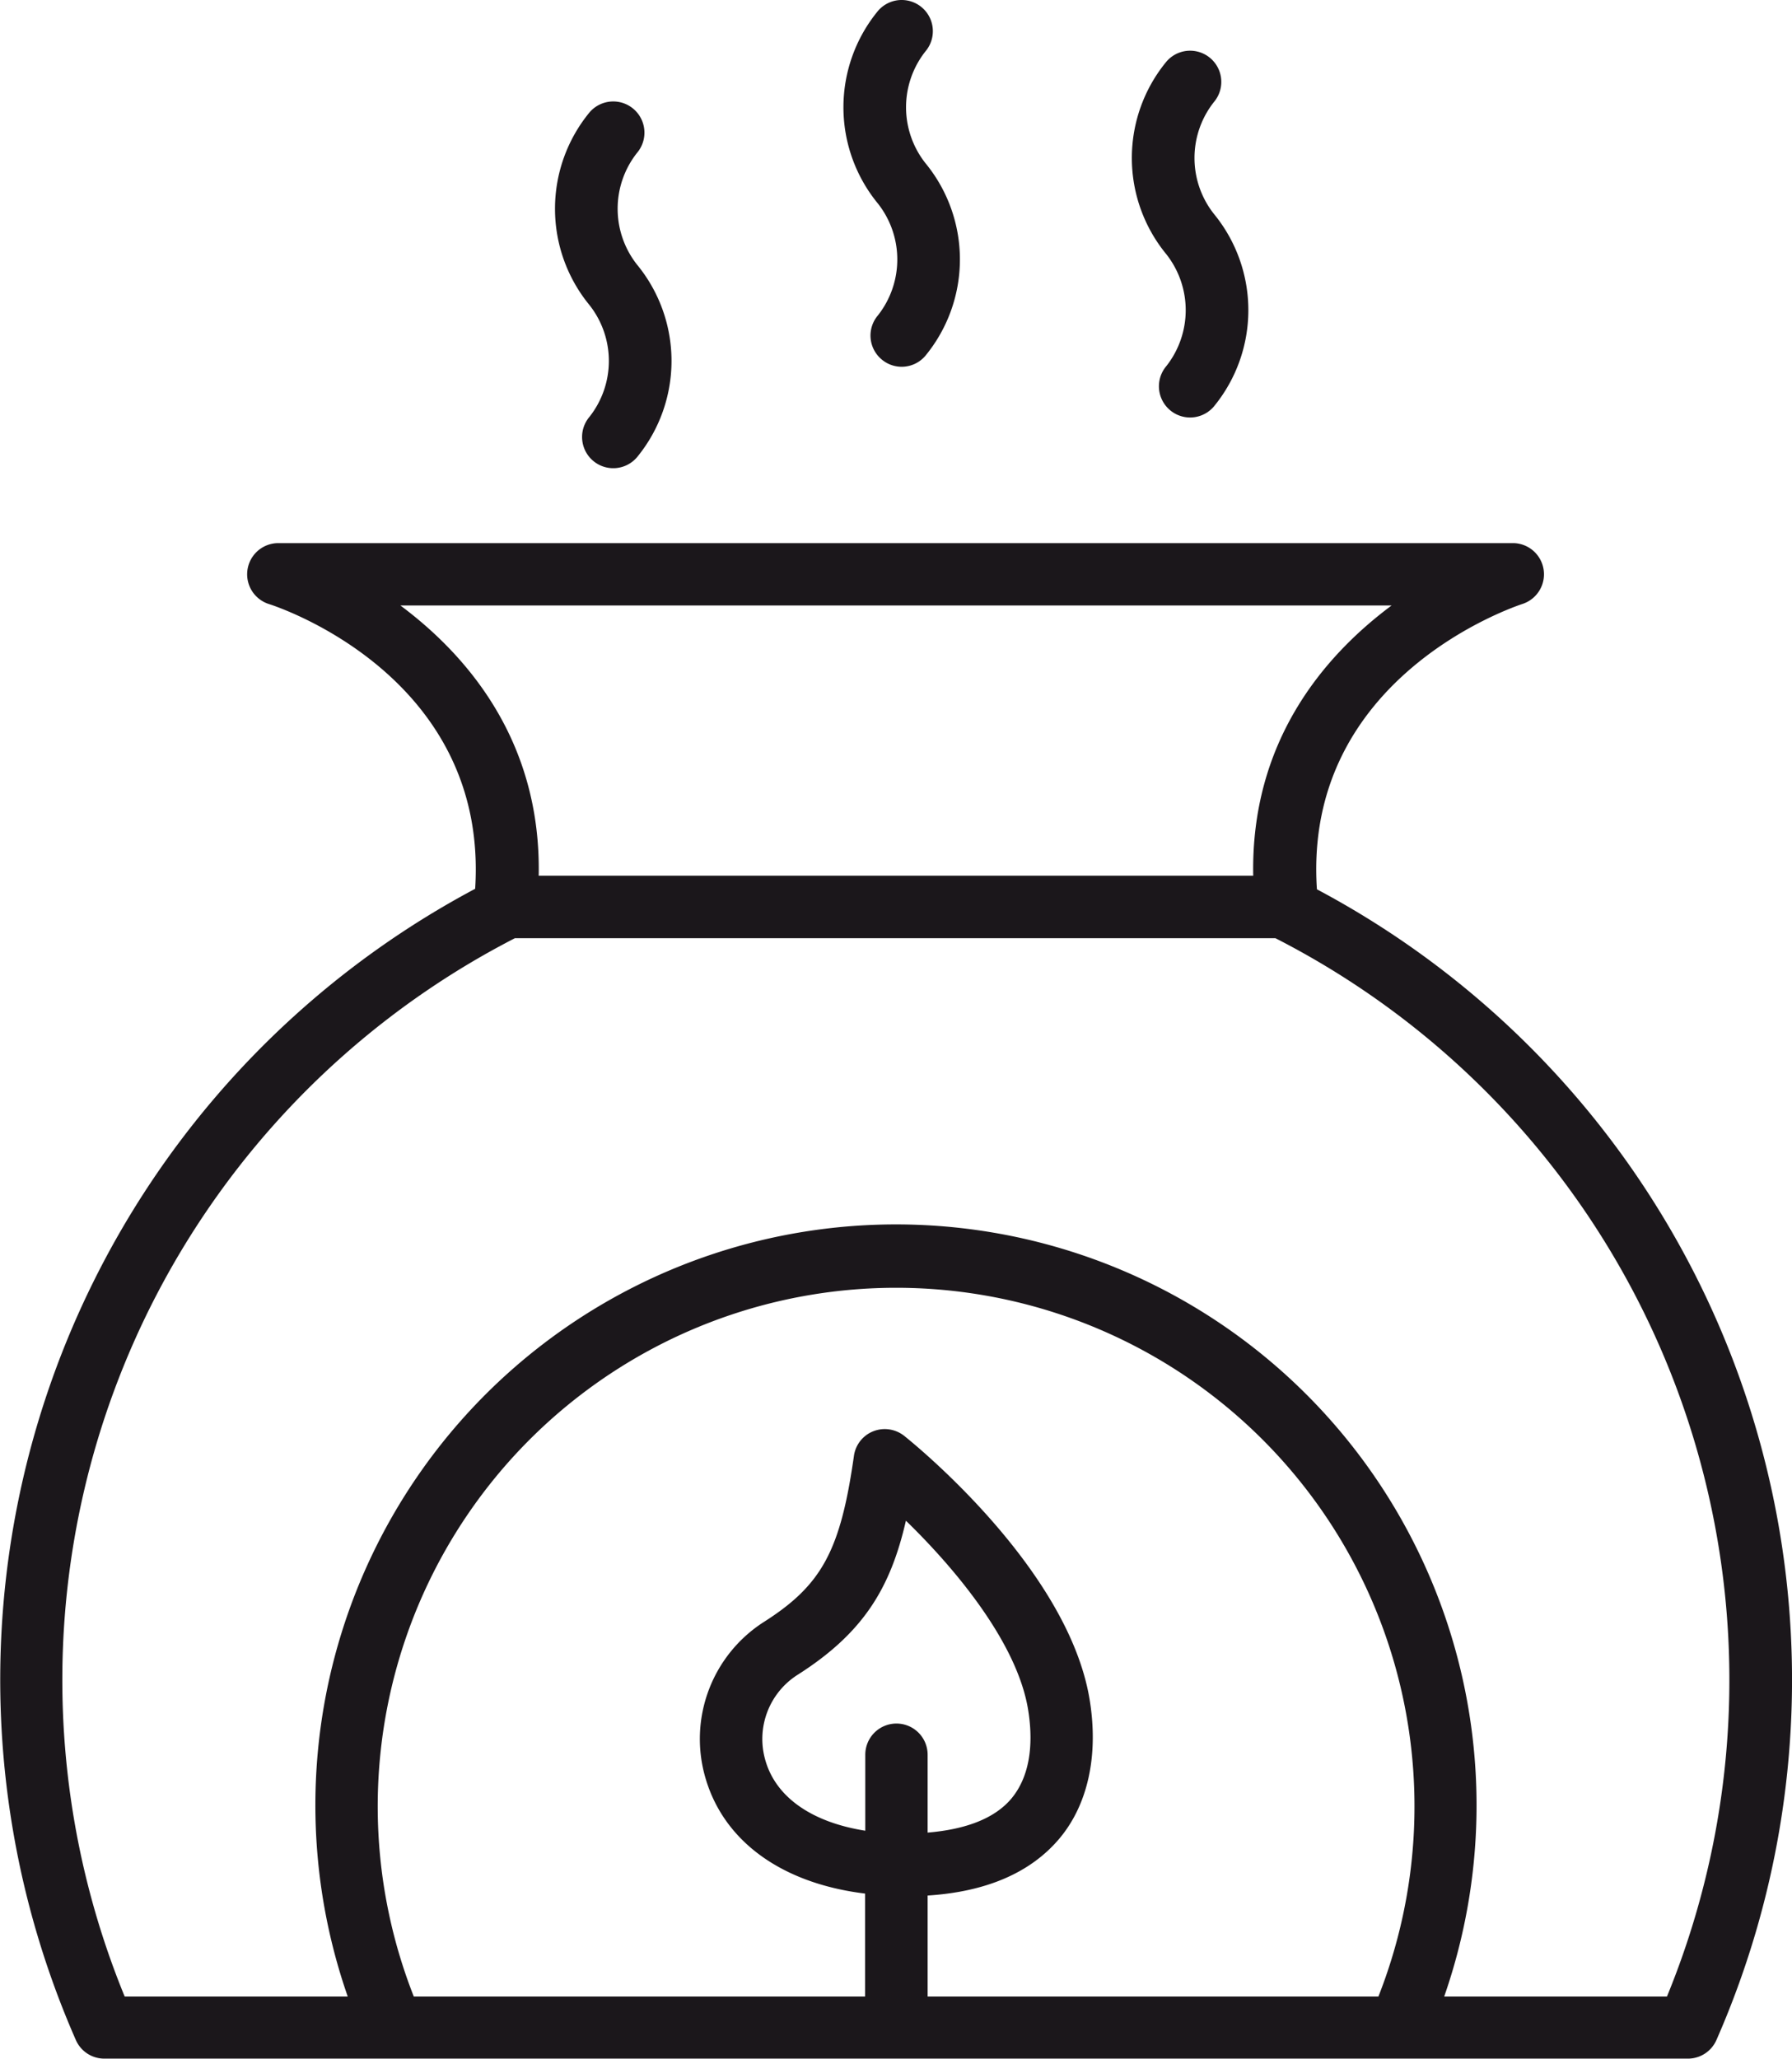
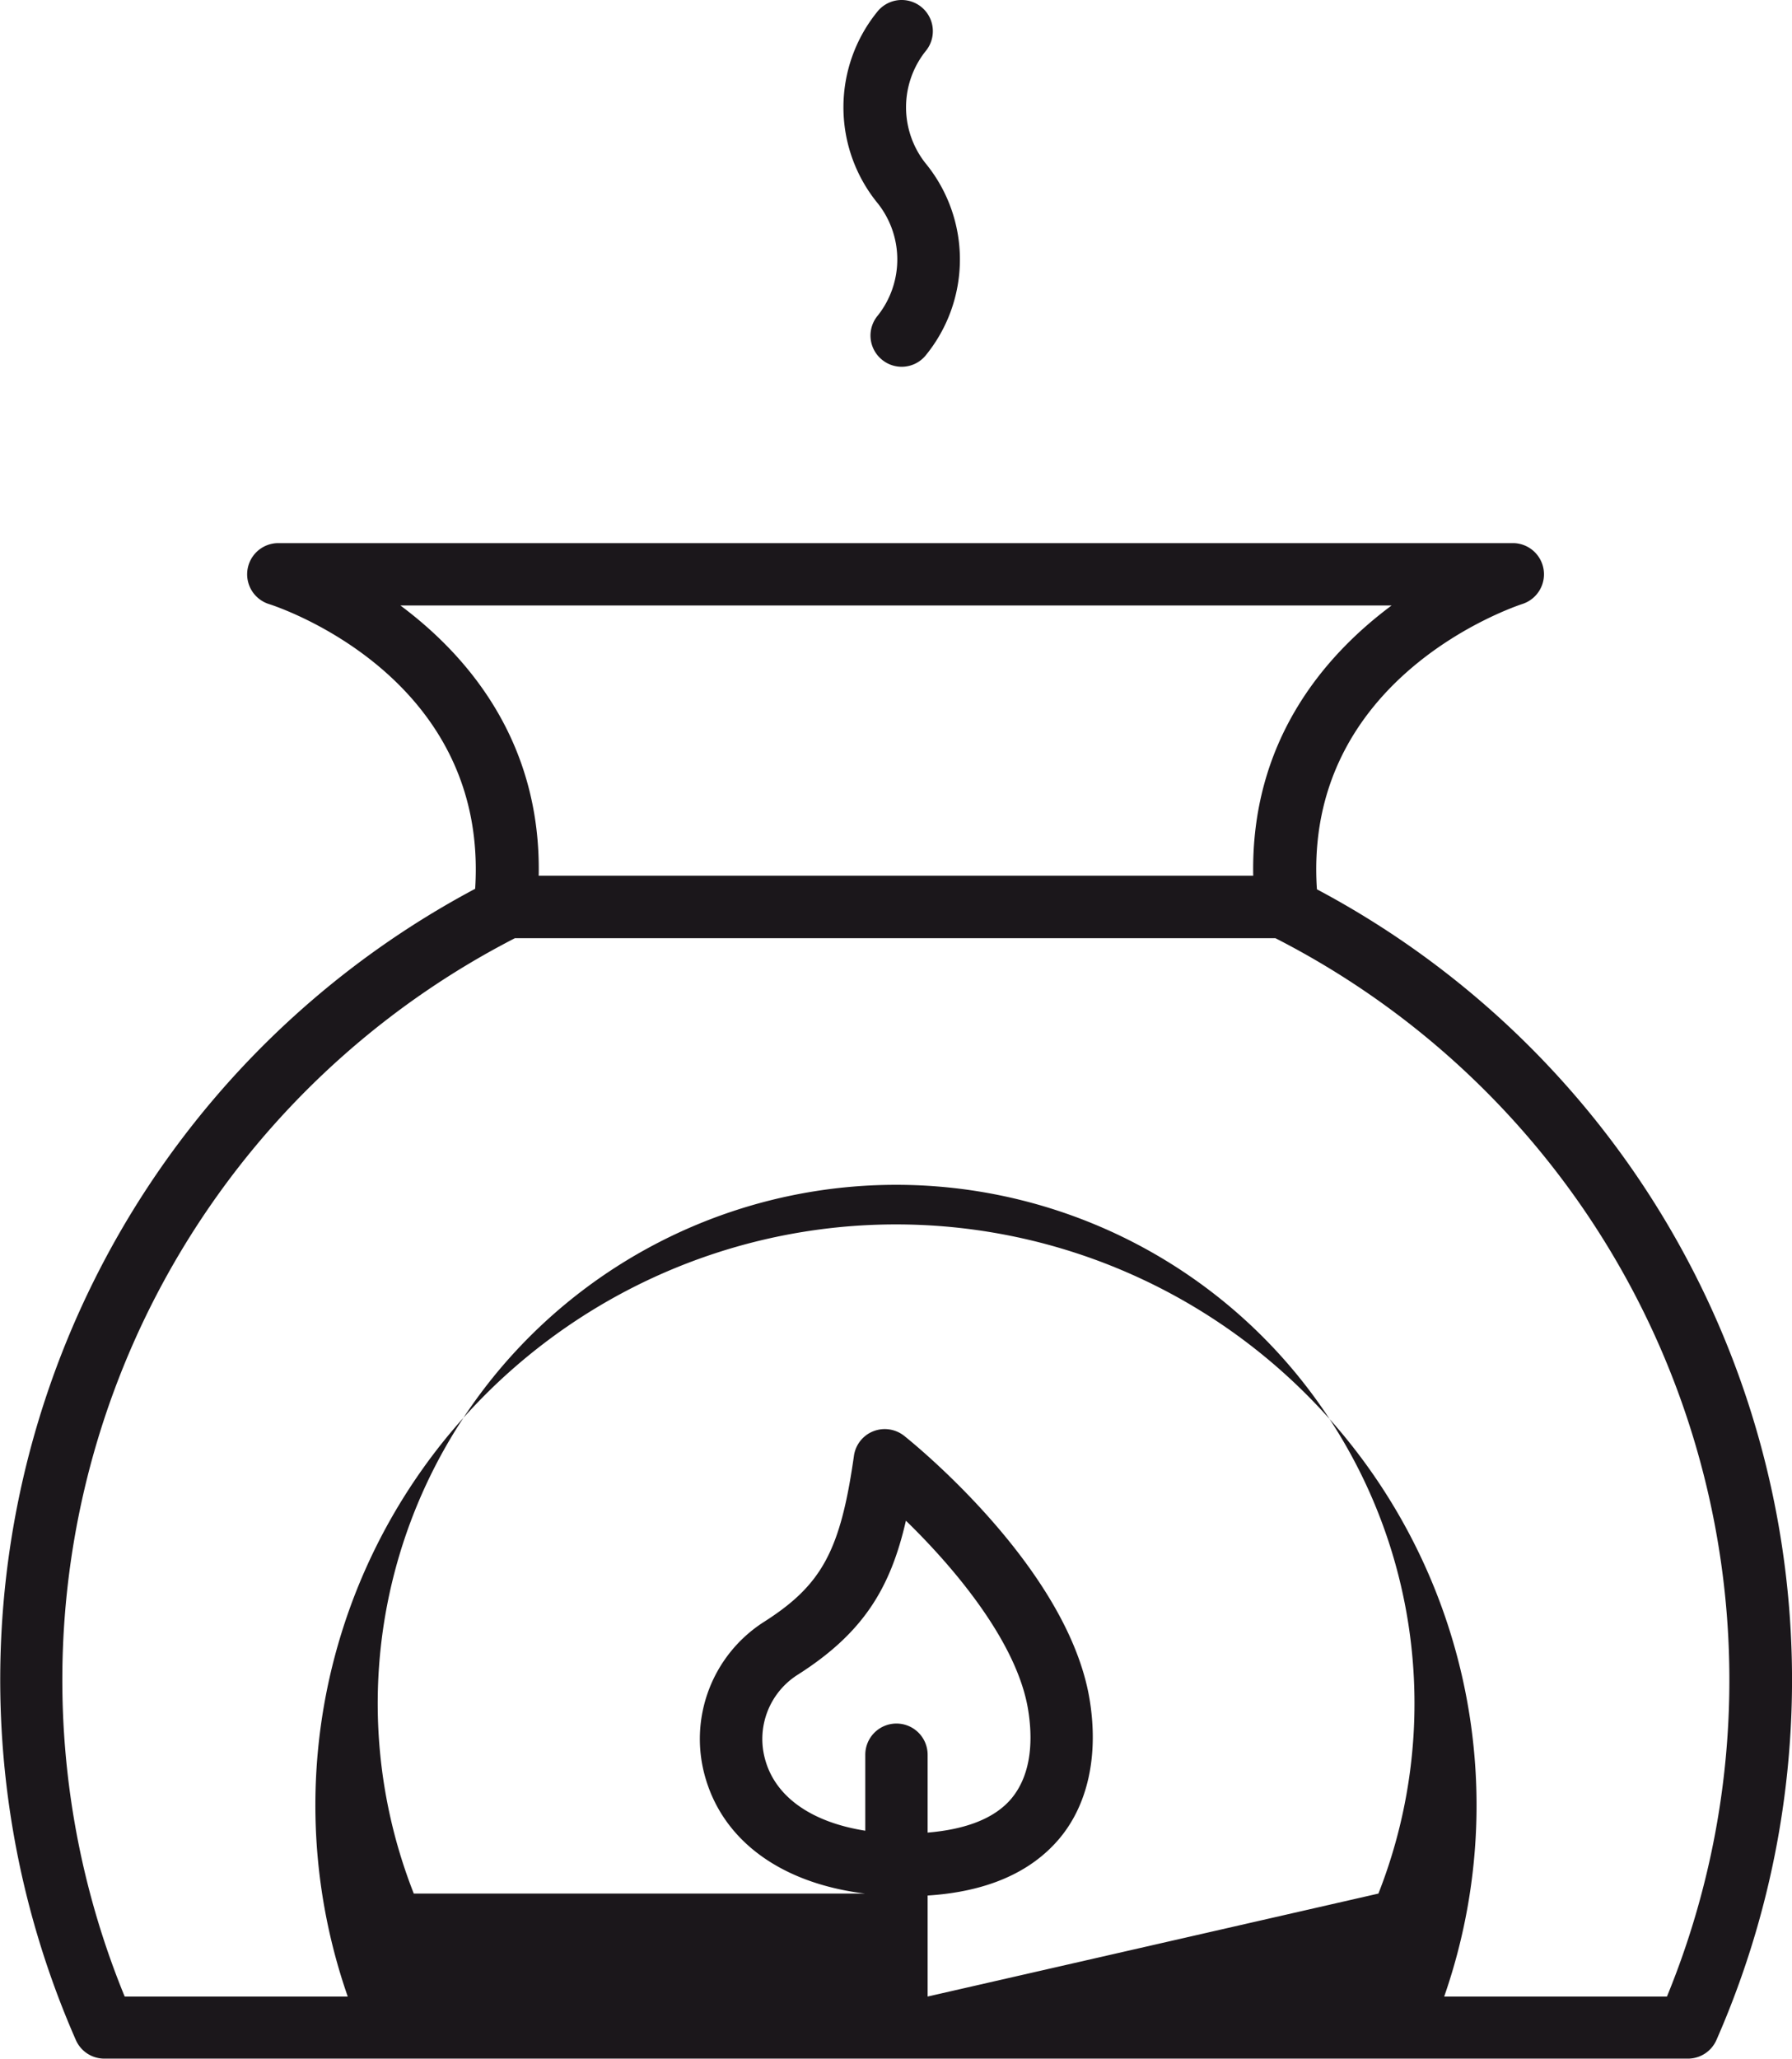
<svg xmlns="http://www.w3.org/2000/svg" id="Layer_1" data-name="Layer 1" viewBox="0 0 255.81 293.73">
  <defs>
    <style>.cls-1{fill:#1b171b;}</style>
  </defs>
-   <path class="cls-1" d="M209.92,130c-2-30.21,28.12-40.29,29.43-40.72A4.45,4.45,0,0,0,238,80.63H61.65a4.45,4.45,0,0,0-1.34,8.69c1.32.41,31.39,10.35,29.45,40.63a127.81,127.81,0,0,0-57,164.26,4.44,4.44,0,0,0,4.07,2.65H262.88a4.45,4.45,0,0,0,4.07-2.65,127.71,127.71,0,0,0-57-164.17ZM79.09,89.53H220.58c-9.7,7.22-20.12,19.45-19.75,38.56h-102C99.2,109,88.78,96.75,79.09,89.53ZM149.9,249.05a4.45,4.45,0,0,0-4.45,4.45v10.84c-7.51-1.18-12.71-4.69-14.25-10a10.85,10.85,0,0,1,4.49-12.18c9.49-6,13.35-12.43,15.56-22.05,6.85,6.65,15.89,17.32,17.45,27,.61,3.77.68,9-2.43,12.69-2.38,2.79-6.44,4.35-11.92,4.81V253.5A4.45,4.45,0,0,0,149.9,249.05ZM154.35,288V273.59c8.32-.53,14.6-3.22,18.7-8s5.74-11.81,4.44-19.87C174.44,226.79,152,208.8,151,208a4.48,4.48,0,0,0-4.41-.65,4.43,4.43,0,0,0-2.76,3.51c-1.93,13.57-4.59,18.46-12.94,23.75a19.81,19.81,0,0,0-8.26,22.19c2.65,9.14,11,15.07,22.79,16.51V288H81a74,74,0,1,1,137.7,0Zm105.58,0H228.09a82.88,82.88,0,1,0-156.52,0H39.73a119,119,0,0,1,55.7-151H204a118.85,118.85,0,0,1,55.89,151Z" transform="translate(-21.93 -3.14)" />
+   <path class="cls-1" d="M209.92,130c-2-30.21,28.12-40.29,29.43-40.72A4.45,4.45,0,0,0,238,80.63H61.65a4.45,4.45,0,0,0-1.34,8.69c1.32.41,31.39,10.35,29.45,40.63a127.81,127.81,0,0,0-57,164.26,4.44,4.44,0,0,0,4.07,2.65H262.88a4.45,4.45,0,0,0,4.07-2.65,127.71,127.71,0,0,0-57-164.17ZM79.09,89.53H220.58c-9.7,7.22-20.12,19.45-19.75,38.56h-102C99.2,109,88.78,96.75,79.09,89.53ZM149.9,249.05a4.45,4.45,0,0,0-4.45,4.45v10.84c-7.51-1.18-12.71-4.69-14.25-10a10.85,10.85,0,0,1,4.49-12.18c9.49-6,13.35-12.43,15.56-22.05,6.85,6.65,15.89,17.32,17.45,27,.61,3.77.68,9-2.43,12.69-2.38,2.79-6.44,4.35-11.92,4.81V253.5A4.45,4.45,0,0,0,149.9,249.05ZM154.35,288V273.59c8.32-.53,14.6-3.22,18.7-8s5.74-11.81,4.44-19.87C174.44,226.79,152,208.8,151,208a4.48,4.48,0,0,0-4.41-.65,4.43,4.43,0,0,0-2.76,3.51c-1.93,13.57-4.59,18.46-12.94,23.75a19.81,19.81,0,0,0-8.26,22.19c2.65,9.14,11,15.07,22.79,16.51H81a74,74,0,1,1,137.7,0Zm105.58,0H228.09a82.88,82.88,0,1,0-156.52,0H39.73a119,119,0,0,1,55.7-151H204a118.85,118.85,0,0,1,55.89,151Z" transform="translate(-21.93 -3.14)" />
  <path class="cls-1" d="M147.26,48.13a4.44,4.44,0,0,0,.5,6.27,4.43,4.43,0,0,0,6.27-.5,21.63,21.63,0,0,0,0-27.49,12.87,12.87,0,0,1,0-15.93,4.45,4.45,0,1,0-6.77-5.78,21.63,21.63,0,0,0,0,27.49A12.89,12.89,0,0,1,147.26,48.13Z" transform="translate(-21.93 -3.14)" />
-   <path class="cls-1" d="M106.08,62.61a4.45,4.45,0,0,0,.51,6.27,4.45,4.45,0,0,0,6.27-.5,21.63,21.63,0,0,0,0-27.49,12.87,12.87,0,0,1,0-15.93,4.45,4.45,0,1,0-6.78-5.78,21.65,21.65,0,0,0,0,27.49A12.87,12.87,0,0,1,106.08,62.61Z" transform="translate(-21.93 -3.14)" />
-   <path class="cls-1" d="M188.43,55.37a4.45,4.45,0,0,0,6.78,5.77,21.65,21.65,0,0,0,0-27.49,12.87,12.87,0,0,1,0-15.94,4.45,4.45,0,0,0-6.78-5.77,21.62,21.62,0,0,0,0,27.48A12.9,12.9,0,0,1,188.43,55.37Z" transform="translate(-21.93 -3.14)" />
</svg>